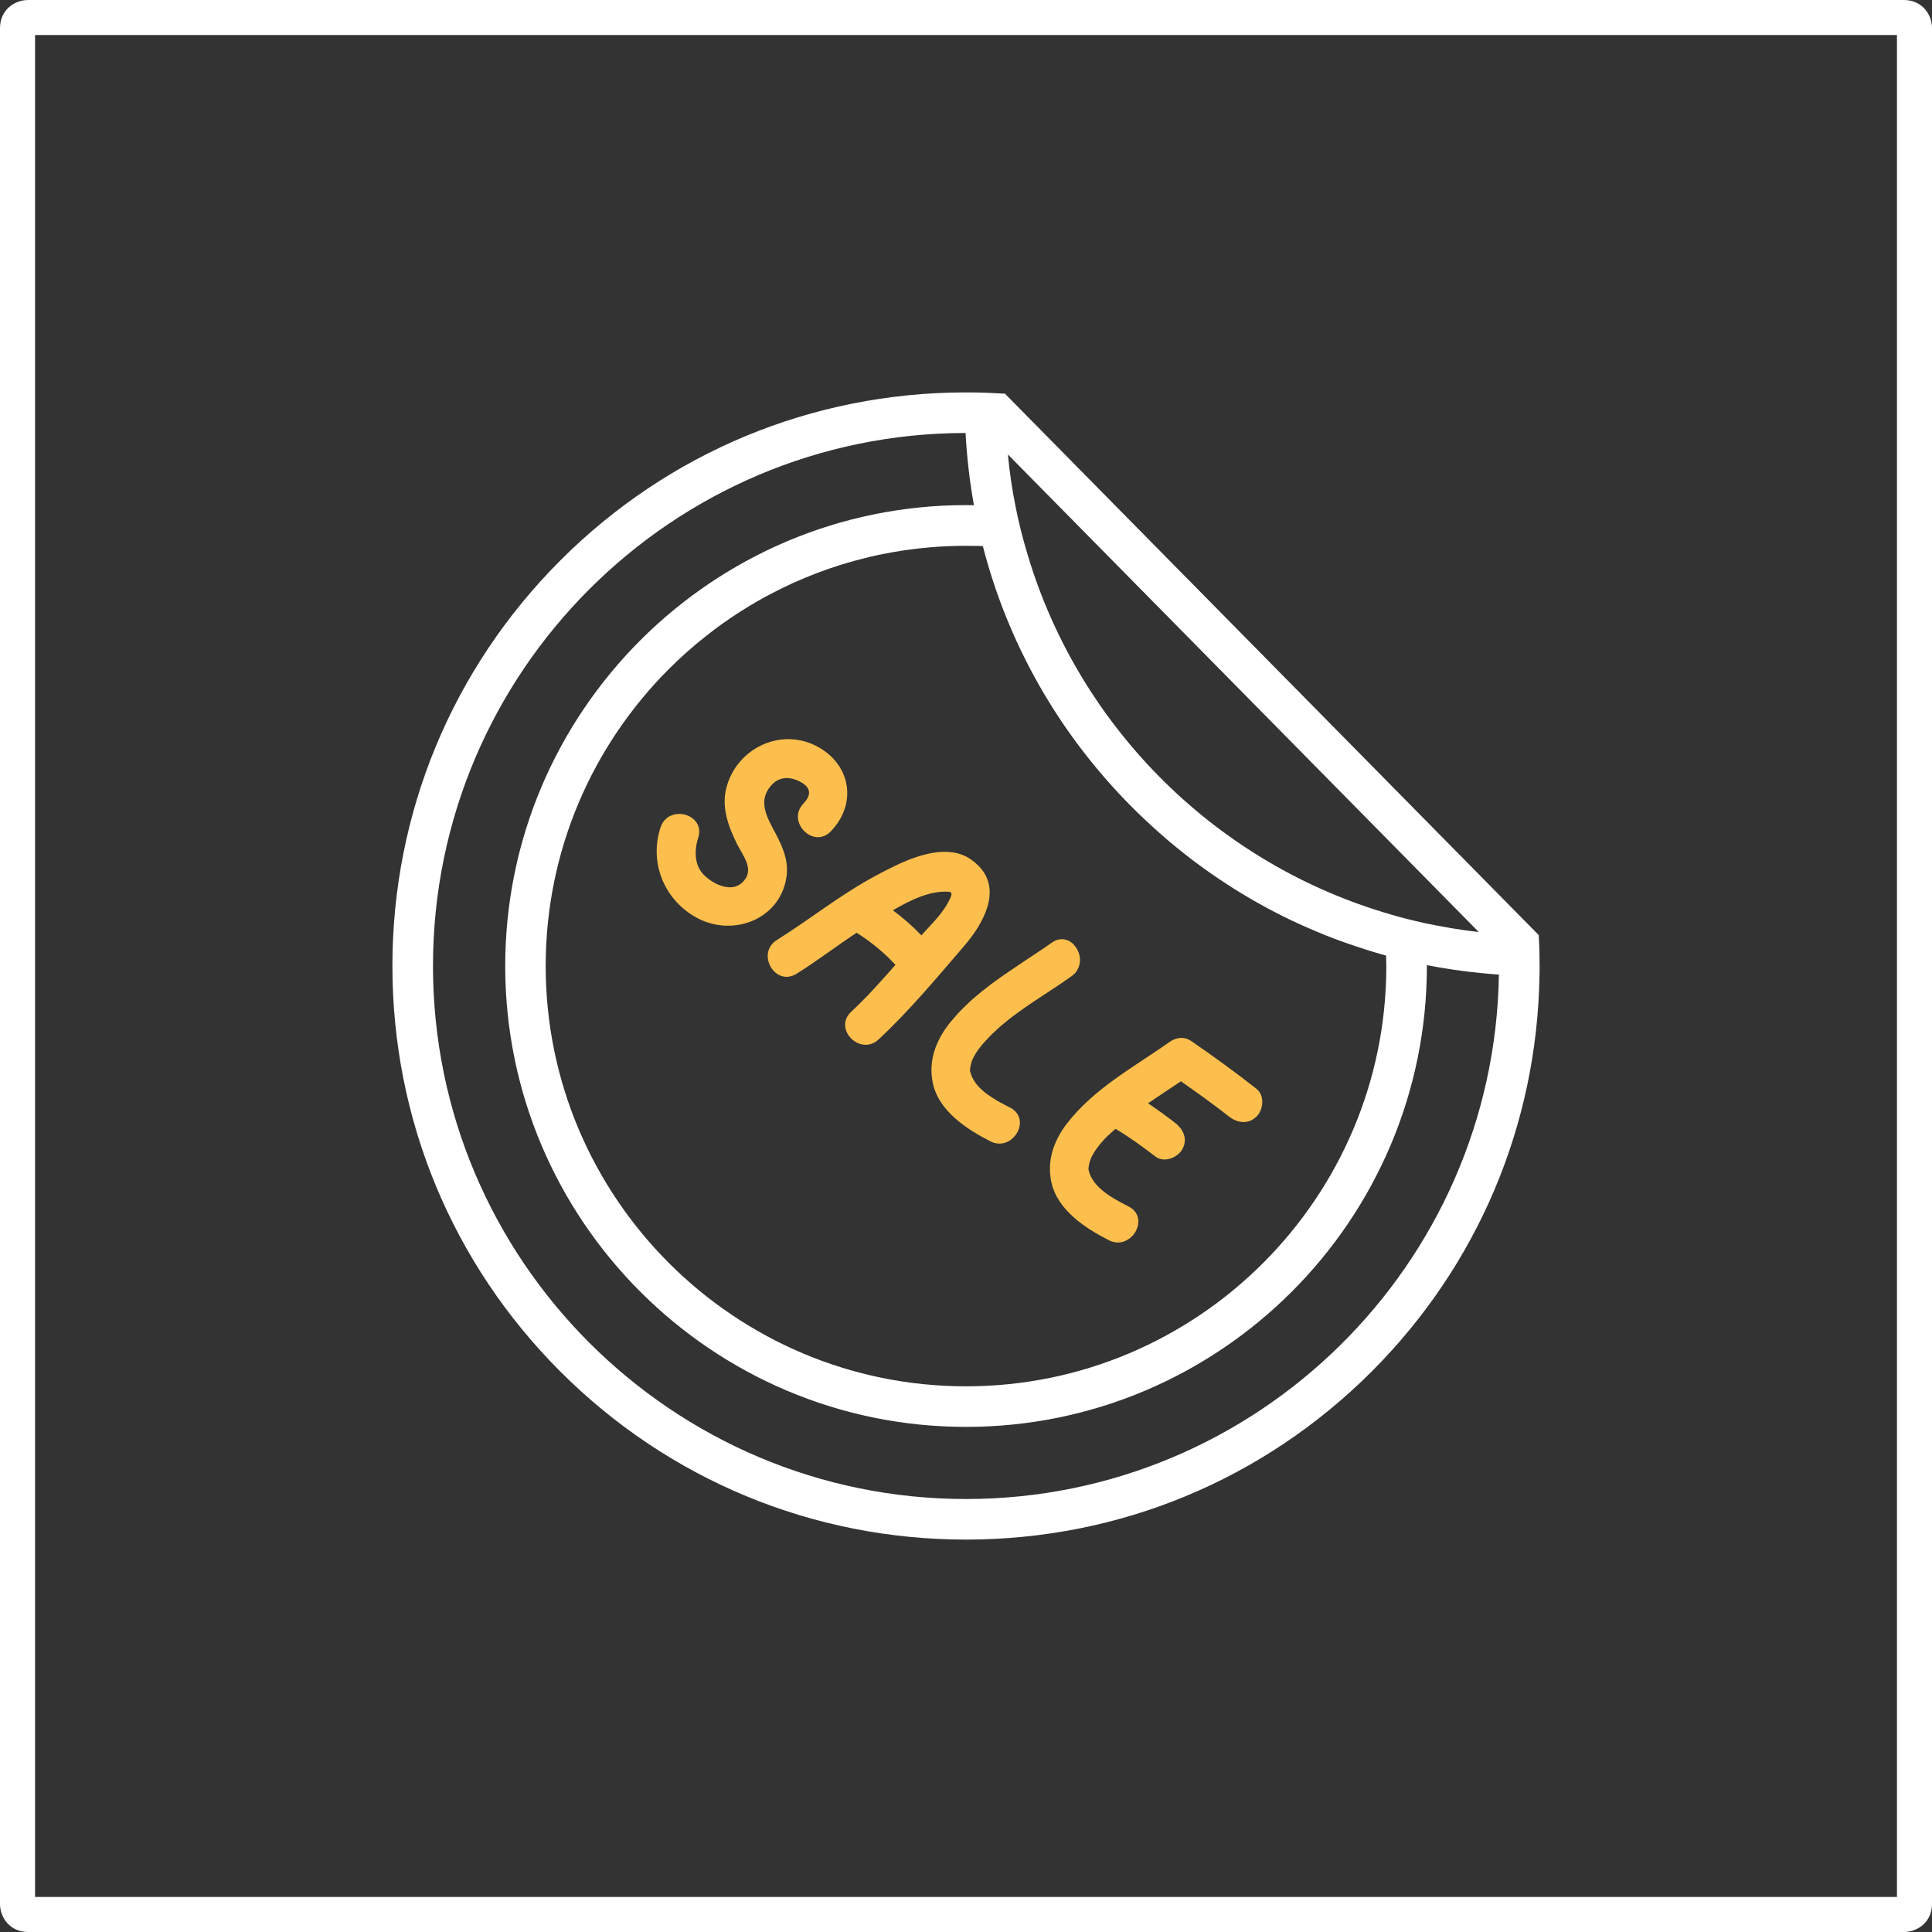
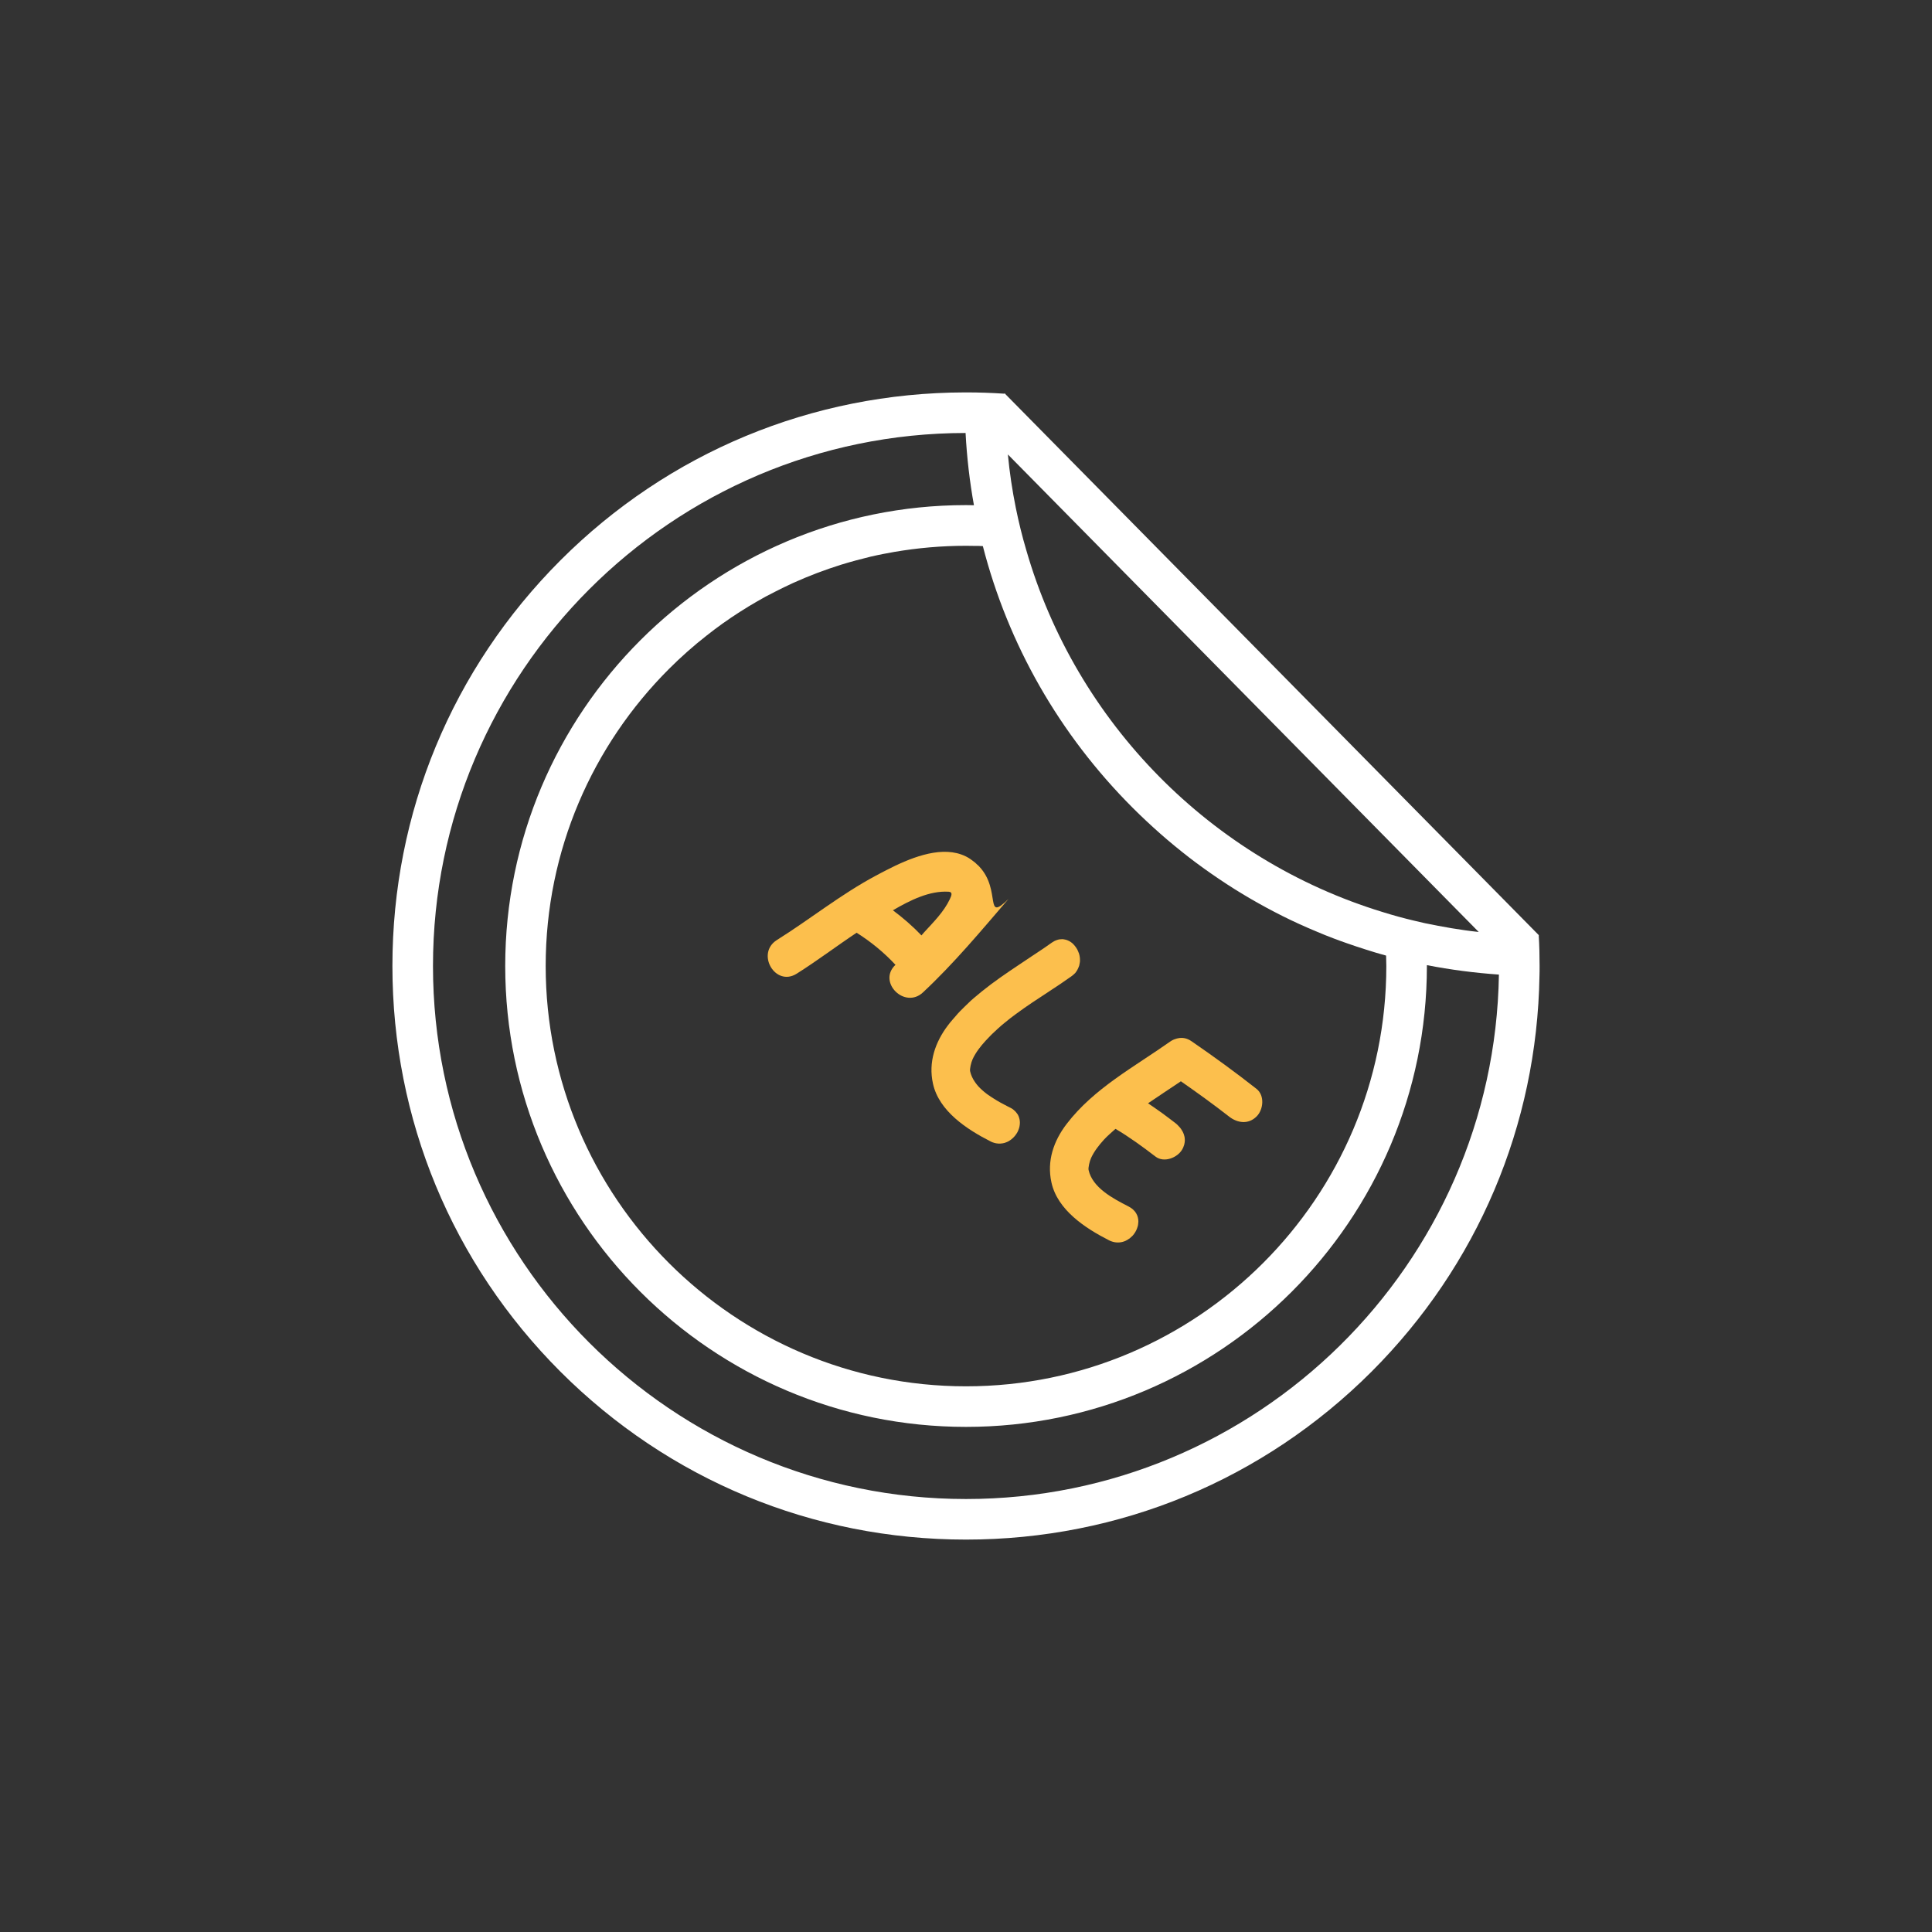
<svg xmlns="http://www.w3.org/2000/svg" version="1.1" id="Warstwa_1" x="0px" y="0px" width="180px" height="180px" viewBox="0 0 180 180" enable-background="new 0 0 180 180" xml:space="preserve">
  <rect x="0" y="0" width="180" height="180" fill="#333333" stroke="none" />
  <path fill="#FFFFFF" d="M143.36,87.15l0.02-0.01L93.67,36.72v-0.03c-0.01,0-0.02-0.01-0.04-0.01l-0.03-0.03l-0.029,0.03  c-1.19-0.08-2.37-0.12-3.57-0.12h-0.1c-14.24,0.03-27.62,5.58-37.69,15.65C42.12,62.31,36.56,75.73,36.56,90  c0,14.28,5.56,27.69,15.65,37.79c10.1,10.09,23.52,15.65,37.79,15.65c14.28,0,27.69-5.561,37.79-15.65  c9.87-9.88,15.41-22.94,15.64-36.87c0.011-0.31,0.011-0.61,0.011-0.92C143.44,89.05,143.42,88.1,143.36,87.15z M137.77,86.83  c-0.85-0.09-1.689-0.21-2.529-0.35s-1.66-0.3-2.49-0.47c-0.33-0.07-0.66-0.15-0.99-0.23c-0.979-0.23-1.96-0.5-2.92-0.8  c-16-4.88-28.59-17.64-33.229-33.74c-0.38-1.28-0.7-2.59-0.971-3.92c-0.33-1.63-0.58-3.29-0.739-4.98L137.77,86.83z M91.57,50.88  c2.35,9.14,7.109,17.53,13.97,24.39c0.83,0.83,1.69,1.63,2.56,2.4c0.881,0.78,1.78,1.51,2.69,2.22c0.92,0.71,1.86,1.38,2.81,2.02  c1.91,1.29,3.9,2.44,5.94,3.46c1.02,0.51,2.06,0.98,3.12,1.42c0.52,0.22,1.05,0.44,1.59,0.64c0.4,0.15,0.8,0.3,1.21,0.44  c0.6,0.21,1.22,0.42,1.83,0.61c0.61,0.2,1.229,0.38,1.85,0.55c0.011,0.32,0.021,0.64,0.021,0.97c0,21.59-17.57,39.16-39.16,39.16  S50.84,111.59,50.84,90c0-10.8,4.39-20.58,11.48-27.67c1.11-1.11,2.28-2.15,3.52-3.12c0.49-0.39,0.99-0.76,1.5-1.13  c0.26-0.17,0.52-0.36,0.78-0.54c0.52-0.35,1.05-0.69,1.58-1.01c0.01-0.01,0.01-0.01,0.01-0.01c0.54-0.32,1.08-0.64,1.63-0.94  c0.28-0.15,0.56-0.29,0.85-0.44c0.56-0.29,1.13-0.56,1.71-0.83c1.44-0.65,2.94-1.22,4.47-1.7c0.91-0.28,1.85-0.53,2.79-0.76h0.01  c0.35-0.08,0.71-0.16,1.07-0.23c0.36-0.07,0.72-0.14,1.08-0.2c2.17-0.37,4.4-0.57,6.68-0.57c0.26,0,0.53,0,0.79,0.01  C91.05,50.86,91.31,50.86,91.57,50.88z M90,139.66c-27.38,0-49.66-22.28-49.66-49.66c0-27.37,22.26-49.64,49.62-49.66  c0.12,2.27,0.38,4.52,0.78,6.73c-0.25,0-0.49-0.01-0.74-0.01c-23.67,0-42.93,19.27-42.93,42.94c0,23.68,19.26,42.94,42.93,42.94  S132.94,113.68,132.94,90v-0.08c2.199,0.43,4.439,0.72,6.71,0.88C139.23,117.81,117.12,139.66,90,139.66z" />
  <g>
-     <path fill="#FFFFFF" d="M177.37,180H2.63C0.921,180,0,178.652,0,177.385V2.616C0,0.917,1.354,0,2.63,0h174.74   c1.709,0,2.63,1.347,2.63,2.615v174.77C180,179.084,178.646,180,177.37,180z M3.266,176.734h173.468V3.265H3.266V176.734z" />
-   </g>
-   <path fill="#FCBF4D" d="M77.42,77.44c-1.61,1.7-4.18-0.87-2.57-2.57c0.67-0.7,0.77-1.38-0.1-1.92c-0.94-0.58-2.04-0.7-2.85,0.17  c-1.17,1.27-0.67,2.59,0.06,3.97c0.76,1.42,1.53,2.82,1.33,4.49c-0.52,4.17-5.23,5.86-8.65,3.77c-2.85-1.73-4.14-5.06-3.1-8.26  c0.04-0.11,0.08-0.21,0.13-0.31c0.03-0.07,0.07-0.13,0.12-0.19c0.02-0.04,0.05-0.08,0.09-0.12c0.04-0.06,0.09-0.11,0.15-0.16  c0.13-0.13,0.29-0.24,0.46-0.31c1.25-0.58,3.1,0.38,2.56,2.06c-0.36,1.1-0.38,2.52,0.49,3.41c0.03,0.03,0.06,0.06,0.09,0.09  c0.04,0.04,0.1,0.09,0.15,0.14c0.17,0.15,0.36,0.29,0.56,0.42c0.32,0.2,0.68,0.37,1.03,0.46c0.11,0.03,0.22,0.05,0.32,0.06  c0.17,0.03,0.33,0.03,0.49,0.02c0.12-0.01,0.24-0.03,0.36-0.07c0.07-0.03,0.14-0.05,0.21-0.09c0.07-0.03,0.14-0.07,0.21-0.12  c0.06-0.04,0.13-0.09,0.19-0.15s0.12-0.12,0.18-0.19c0.93-1.1-0.13-2.35-0.65-3.38c-0.79-1.58-1.46-3.37-1.03-5.16  c0.9-3.75,5.08-5.79,8.51-3.94C79.28,71.25,79.87,74.87,77.42,77.44z" />
-   <path fill="#FCBF4D" d="M91.24,80.74c-0.061-0.07-0.12-0.13-0.19-0.18c-0.12-0.13-0.26-0.25-0.41-0.35  c-0.04-0.03-0.08-0.07-0.12-0.09c-0.04-0.03-0.08-0.06-0.12-0.09c-0.27-0.18-0.55-0.32-0.84-0.42c-2.16-0.77-4.9,0.39-6.96,1.45  c-0.36,0.18-0.71,0.37-1.03,0.54c-3.25,1.74-6.08,4.03-9.19,5.98c-1.98,1.25-0.15,4.39,1.84,3.14c1.91-1.2,3.71-2.57,5.59-3.82  c1.33,0.84,2.55,1.84,3.62,2.99c-1.32,1.51-2.66,3-4.13,4.379c-1.71,1.601,0.87,4.171,2.57,2.561c2.86-2.67,5.41-5.73,7.96-8.7  C91.66,86,93.32,82.95,91.24,80.74z M88.49,83.78c-0.55,1.17-1.53,2.14-2.39,3.08c-0.08,0.1-0.17,0.2-0.25,0.29  c-0.81-0.85-1.71-1.63-2.66-2.34c1.61-0.94,3.42-1.84,5.19-1.73C88.77,83.1,88.67,83.41,88.49,83.78z" />
+     </g>
+   <path fill="#FCBF4D" d="M91.24,80.74c-0.061-0.07-0.12-0.13-0.19-0.18c-0.12-0.13-0.26-0.25-0.41-0.35  c-0.04-0.03-0.08-0.07-0.12-0.09c-0.04-0.03-0.08-0.06-0.12-0.09c-0.27-0.18-0.55-0.32-0.84-0.42c-2.16-0.77-4.9,0.39-6.96,1.45  c-0.36,0.18-0.71,0.37-1.03,0.54c-3.25,1.74-6.08,4.03-9.19,5.98c-1.98,1.25-0.15,4.39,1.84,3.14c1.91-1.2,3.71-2.57,5.59-3.82  c1.33,0.84,2.55,1.84,3.62,2.99c-1.71,1.601,0.87,4.171,2.57,2.561c2.86-2.67,5.41-5.73,7.96-8.7  C91.66,86,93.32,82.95,91.24,80.74z M88.49,83.78c-0.55,1.17-1.53,2.14-2.39,3.08c-0.08,0.1-0.17,0.2-0.25,0.29  c-0.81-0.85-1.71-1.63-2.66-2.34c1.61-0.94,3.42-1.84,5.19-1.73C88.77,83.1,88.67,83.41,88.49,83.78z" />
  <path fill="#FCBF4D" d="M100.62,89.49c0,0.08-0.01,0.18-0.03,0.26c-0.01,0.05-0.02,0.1-0.03,0.15c-0.01,0.05-0.02,0.11-0.05,0.16  c-0.069,0.2-0.18,0.4-0.33,0.59c-0.109,0.109-0.229,0.22-0.37,0.319c-0.67,0.48-1.369,0.94-2.069,1.4  c-1.05,0.689-2.101,1.37-3.11,2.12c-0.34,0.25-0.67,0.5-0.99,0.77c-0.109,0.09-0.22,0.181-0.33,0.271  c-0.229,0.2-0.46,0.41-0.689,0.63c-0.12,0.109-0.25,0.229-0.37,0.359c-0.14,0.141-0.29,0.301-0.43,0.45  c-0.471,0.521-0.9,1.061-1.2,1.7c-0.16,0.35-0.28,0.93-0.24,1.13c0.08,0.36,0.23,0.69,0.44,0.99c0.05,0.07,0.1,0.15,0.16,0.22  c0.1,0.13,0.21,0.26,0.34,0.38c0.12,0.12,0.25,0.23,0.38,0.341c0.13,0.109,0.27,0.22,0.42,0.319c0,0.01,0.01,0,0.01,0  c0.15,0.11,0.3,0.21,0.45,0.3c0.4,0.261,0.83,0.49,1.24,0.7c0.1,0.05,0.189,0.09,0.279,0.141c0.17,0.079,0.311,0.18,0.42,0.29  c0.051,0.039,0.08,0.069,0.11,0.109c0.03,0.03,0.061,0.07,0.09,0.11c0.08,0.09,0.141,0.189,0.181,0.3c0.04,0.1,0.069,0.2,0.09,0.3  c0.02,0.101,0.029,0.2,0.029,0.3c0,0.23-0.05,0.48-0.149,0.71c-0.04,0.11-0.101,0.221-0.17,0.32c-0.17,0.271-0.41,0.5-0.69,0.67  c-0.06,0.04-0.13,0.07-0.2,0.101c-0.069,0.029-0.14,0.06-0.21,0.08c-0.25,0.069-0.52,0.09-0.8,0.039c-0.1-0.02-0.21-0.05-0.319-0.09  c-0.08-0.029-0.15-0.06-0.221-0.1c-2.16-1.1-4.78-2.8-5.34-5.37c-0.44-1.99,0.2-3.86,1.41-5.45c0.12-0.16,0.25-0.319,0.39-0.479  c0.11-0.13,0.22-0.261,0.34-0.391c0.25-0.3,0.53-0.58,0.82-0.859c0.18-0.181,0.37-0.36,0.56-0.54c0.1-0.09,0.21-0.19,0.32-0.28  c0.23-0.2,0.471-0.4,0.71-0.59c1.101-0.89,2.271-1.69,3.46-2.48c0.4-0.27,0.811-0.54,1.21-0.81c0.32-0.21,0.63-0.42,0.95-0.63  c0.08-0.06,0.17-0.12,0.25-0.17c0.22-0.15,0.43-0.3,0.641-0.45c0.159-0.11,0.329-0.2,0.489-0.25c0.16-0.06,0.33-0.08,0.48-0.08  c0.08,0,0.16,0.01,0.24,0.03c0.09,0.01,0.17,0.04,0.25,0.07c0.189,0.07,0.359,0.18,0.51,0.32c0.03,0.02,0.05,0.04,0.06,0.06  c0.09,0.1,0.181,0.2,0.25,0.31c0.04,0.06,0.07,0.12,0.11,0.18c0.03,0.06,0.06,0.12,0.08,0.18c0.03,0.07,0.05,0.13,0.08,0.2  c0.02,0.06,0.029,0.13,0.05,0.2c0.01,0.07,0.02,0.14,0.03,0.21C100.61,89.34,100.62,89.41,100.62,89.49z" />
  <path fill="#FCBF4D" d="M117.07,104.02c-0.771,0.771-1.801,0.61-2.57,0c-1.46-1.14-2.96-2.22-4.48-3.279  c-1.02,0.689-2.05,1.359-3.06,2.05c0.43,0.29,0.86,0.59,1.28,0.89c0.42,0.311,0.84,0.62,1.25,0.94c0.029,0.03,0.069,0.05,0.1,0.08  s0.061,0.05,0.09,0.08c0.061,0.06,0.12,0.12,0.17,0.18c0.07,0.07,0.141,0.15,0.19,0.23c0.04,0.06,0.08,0.119,0.11,0.18  c0.04,0.06,0.069,0.12,0.09,0.18c0.04,0.07,0.06,0.141,0.08,0.22c0.05,0.15,0.069,0.301,0.069,0.461c0,0.13-0.02,0.25-0.05,0.38  c-0.01,0.029-0.01,0.06-0.03,0.1c-0.04,0.13-0.09,0.26-0.17,0.39c-0.449,0.771-1.699,1.261-2.489,0.65  c-1.2-0.92-2.42-1.81-3.721-2.58c-0.359,0.33-0.739,0.64-1.069,1c-0.471,0.521-0.9,1.061-1.2,1.7c-0.16,0.35-0.28,0.93-0.24,1.13  c0.36,1.64,2.23,2.64,3.72,3.4c0.65,0.33,0.92,0.859,0.92,1.409c0,0.07-0.01,0.141-0.02,0.221c0,0.069-0.021,0.14-0.04,0.22  c-0.02,0.07-0.04,0.14-0.07,0.21c-0.09,0.25-0.239,0.48-0.42,0.68c-0.08,0.08-0.18,0.17-0.279,0.25c0,0.011,0,0.011-0.011,0  c-0.06,0.04-0.12,0.08-0.18,0.12c-0.06,0.03-0.12,0.07-0.19,0.101c-0.39,0.17-0.85,0.21-1.33,0.029  c-0.079-0.029-0.149-0.06-0.22-0.1c-2.16-1.1-4.78-2.8-5.34-5.38c-0.44-1.99,0.2-3.86,1.42-5.45c2.53-3.31,6.3-5.31,9.64-7.67  c0.2-0.14,0.391-0.22,0.591-0.271c0.02-0.01,0.04-0.02,0.069-0.02c0.03-0.01,0.061-0.02,0.09-0.02  c0.381-0.08,0.811-0.021,1.24,0.279c2.07,1.42,4.09,2.891,6.061,4.44C117.85,102.07,117.71,103.39,117.07,104.02z" />
</svg>